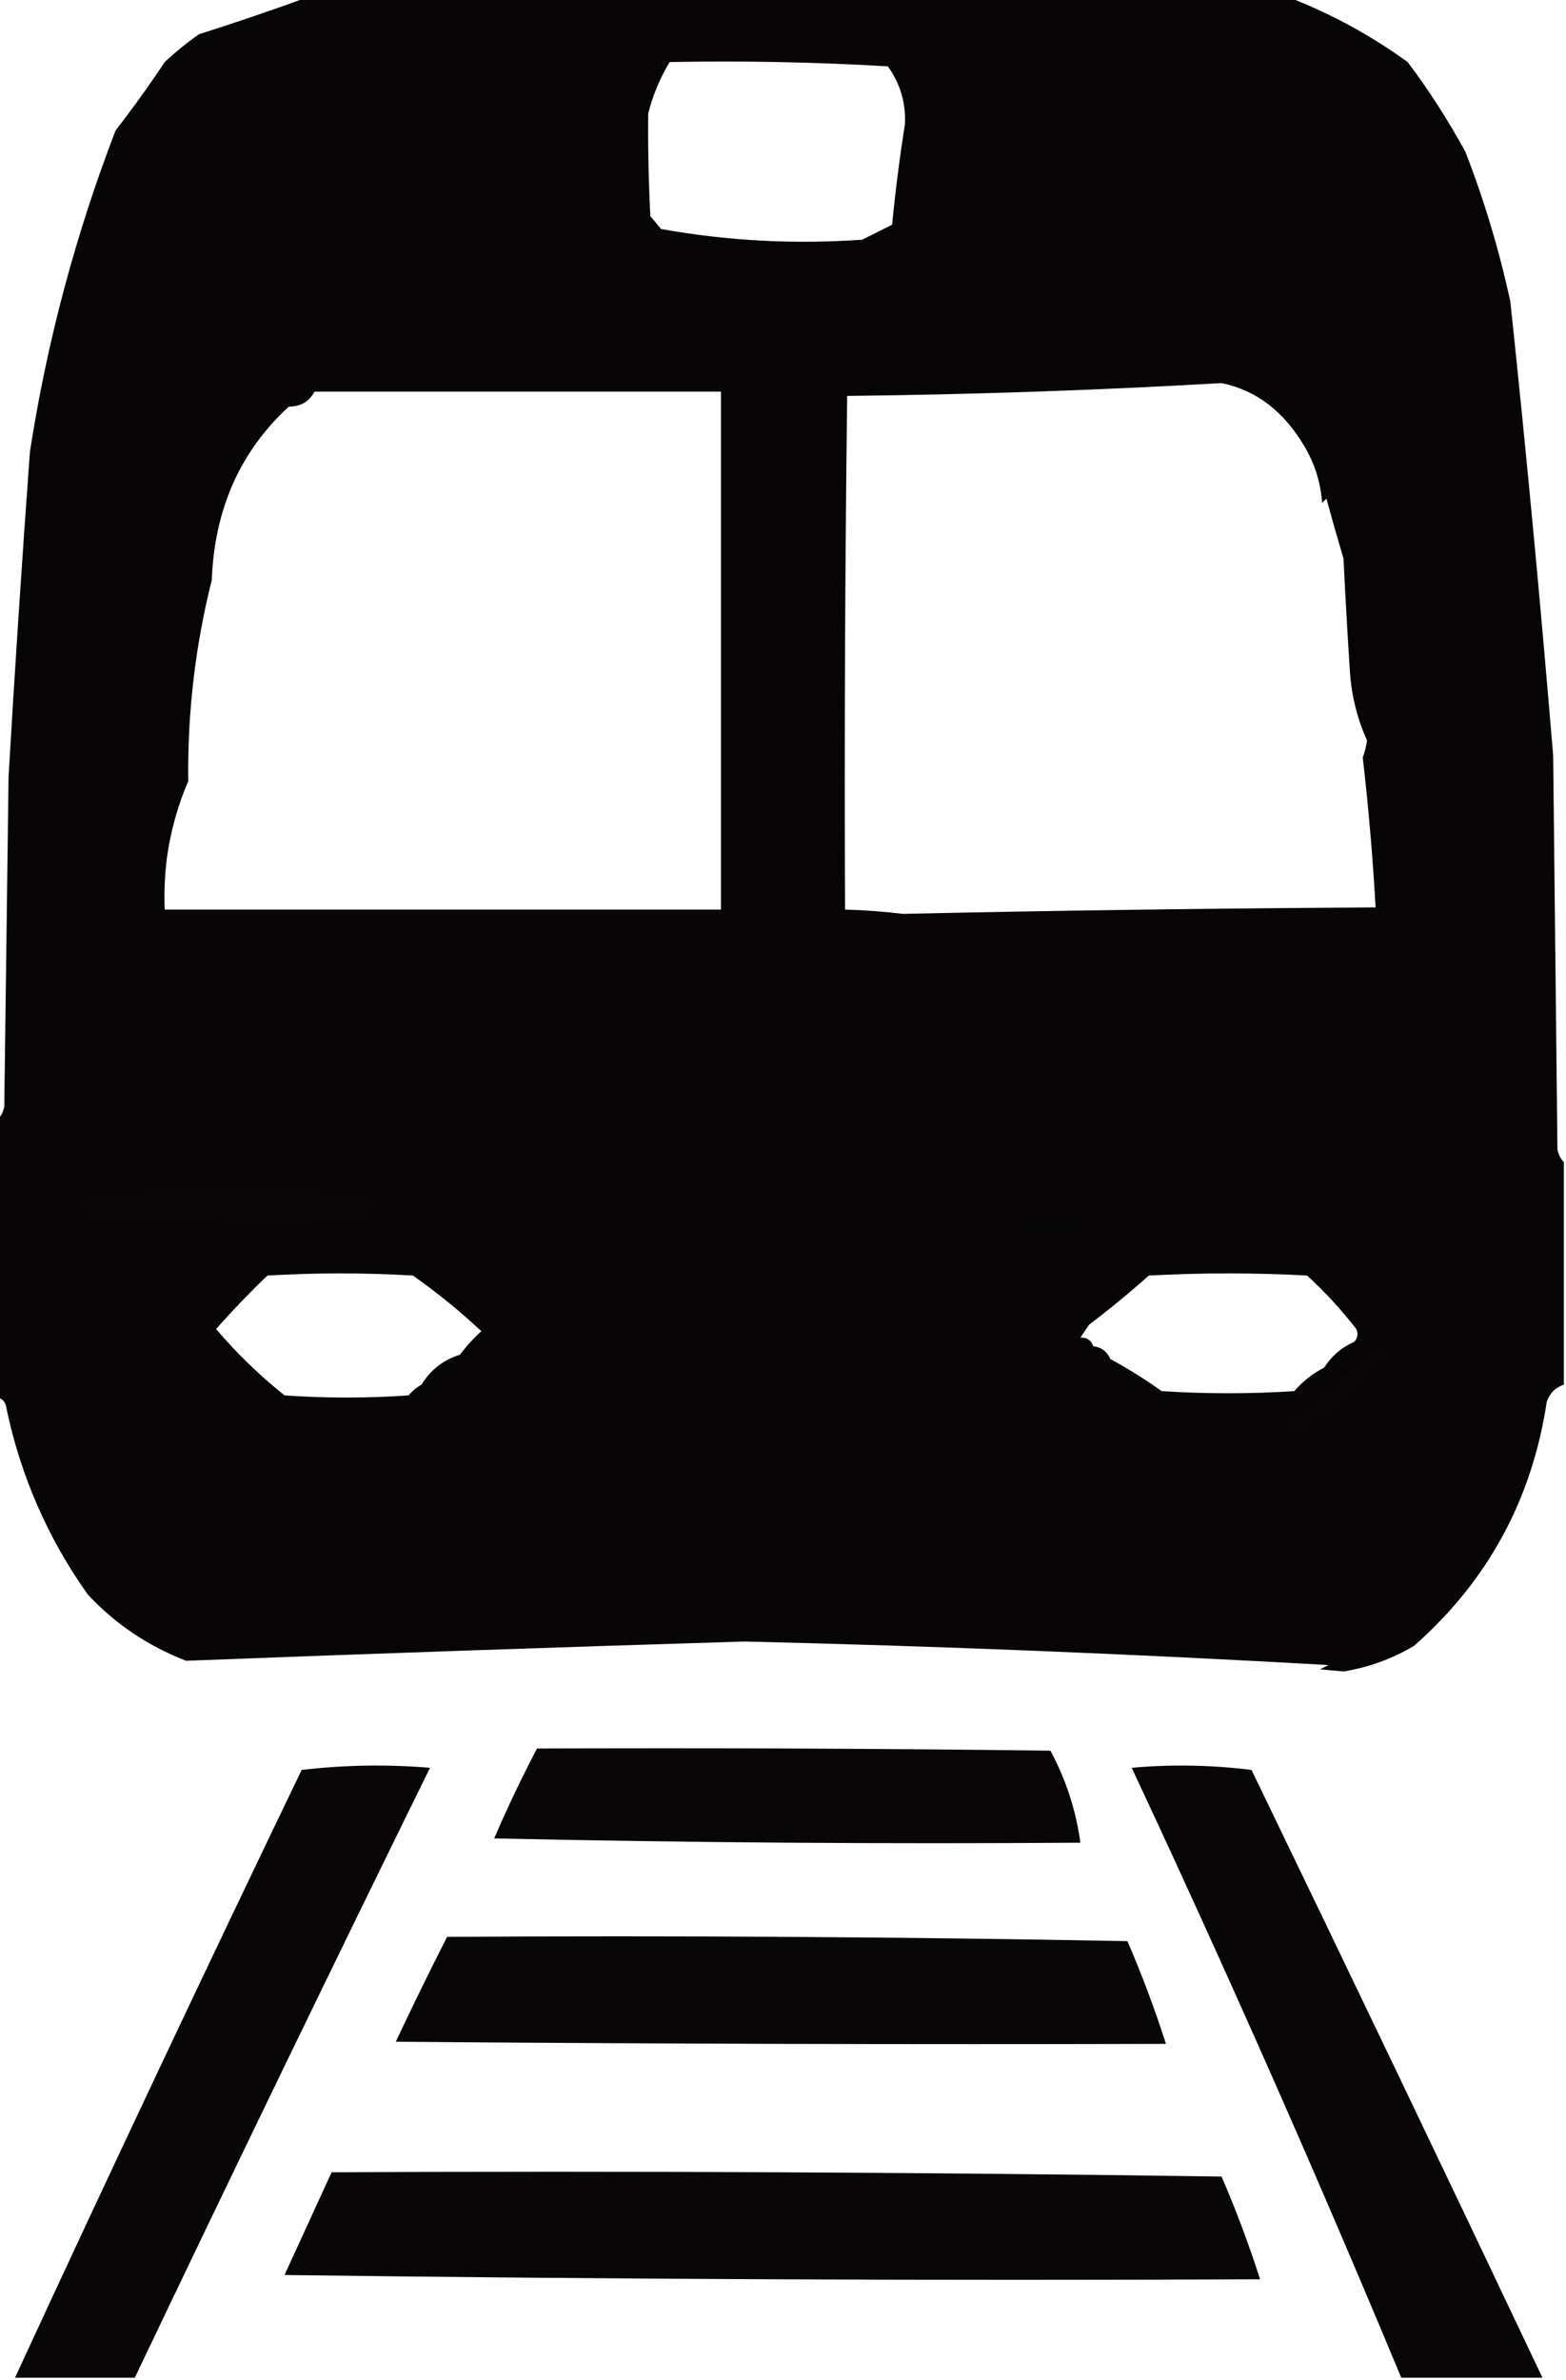
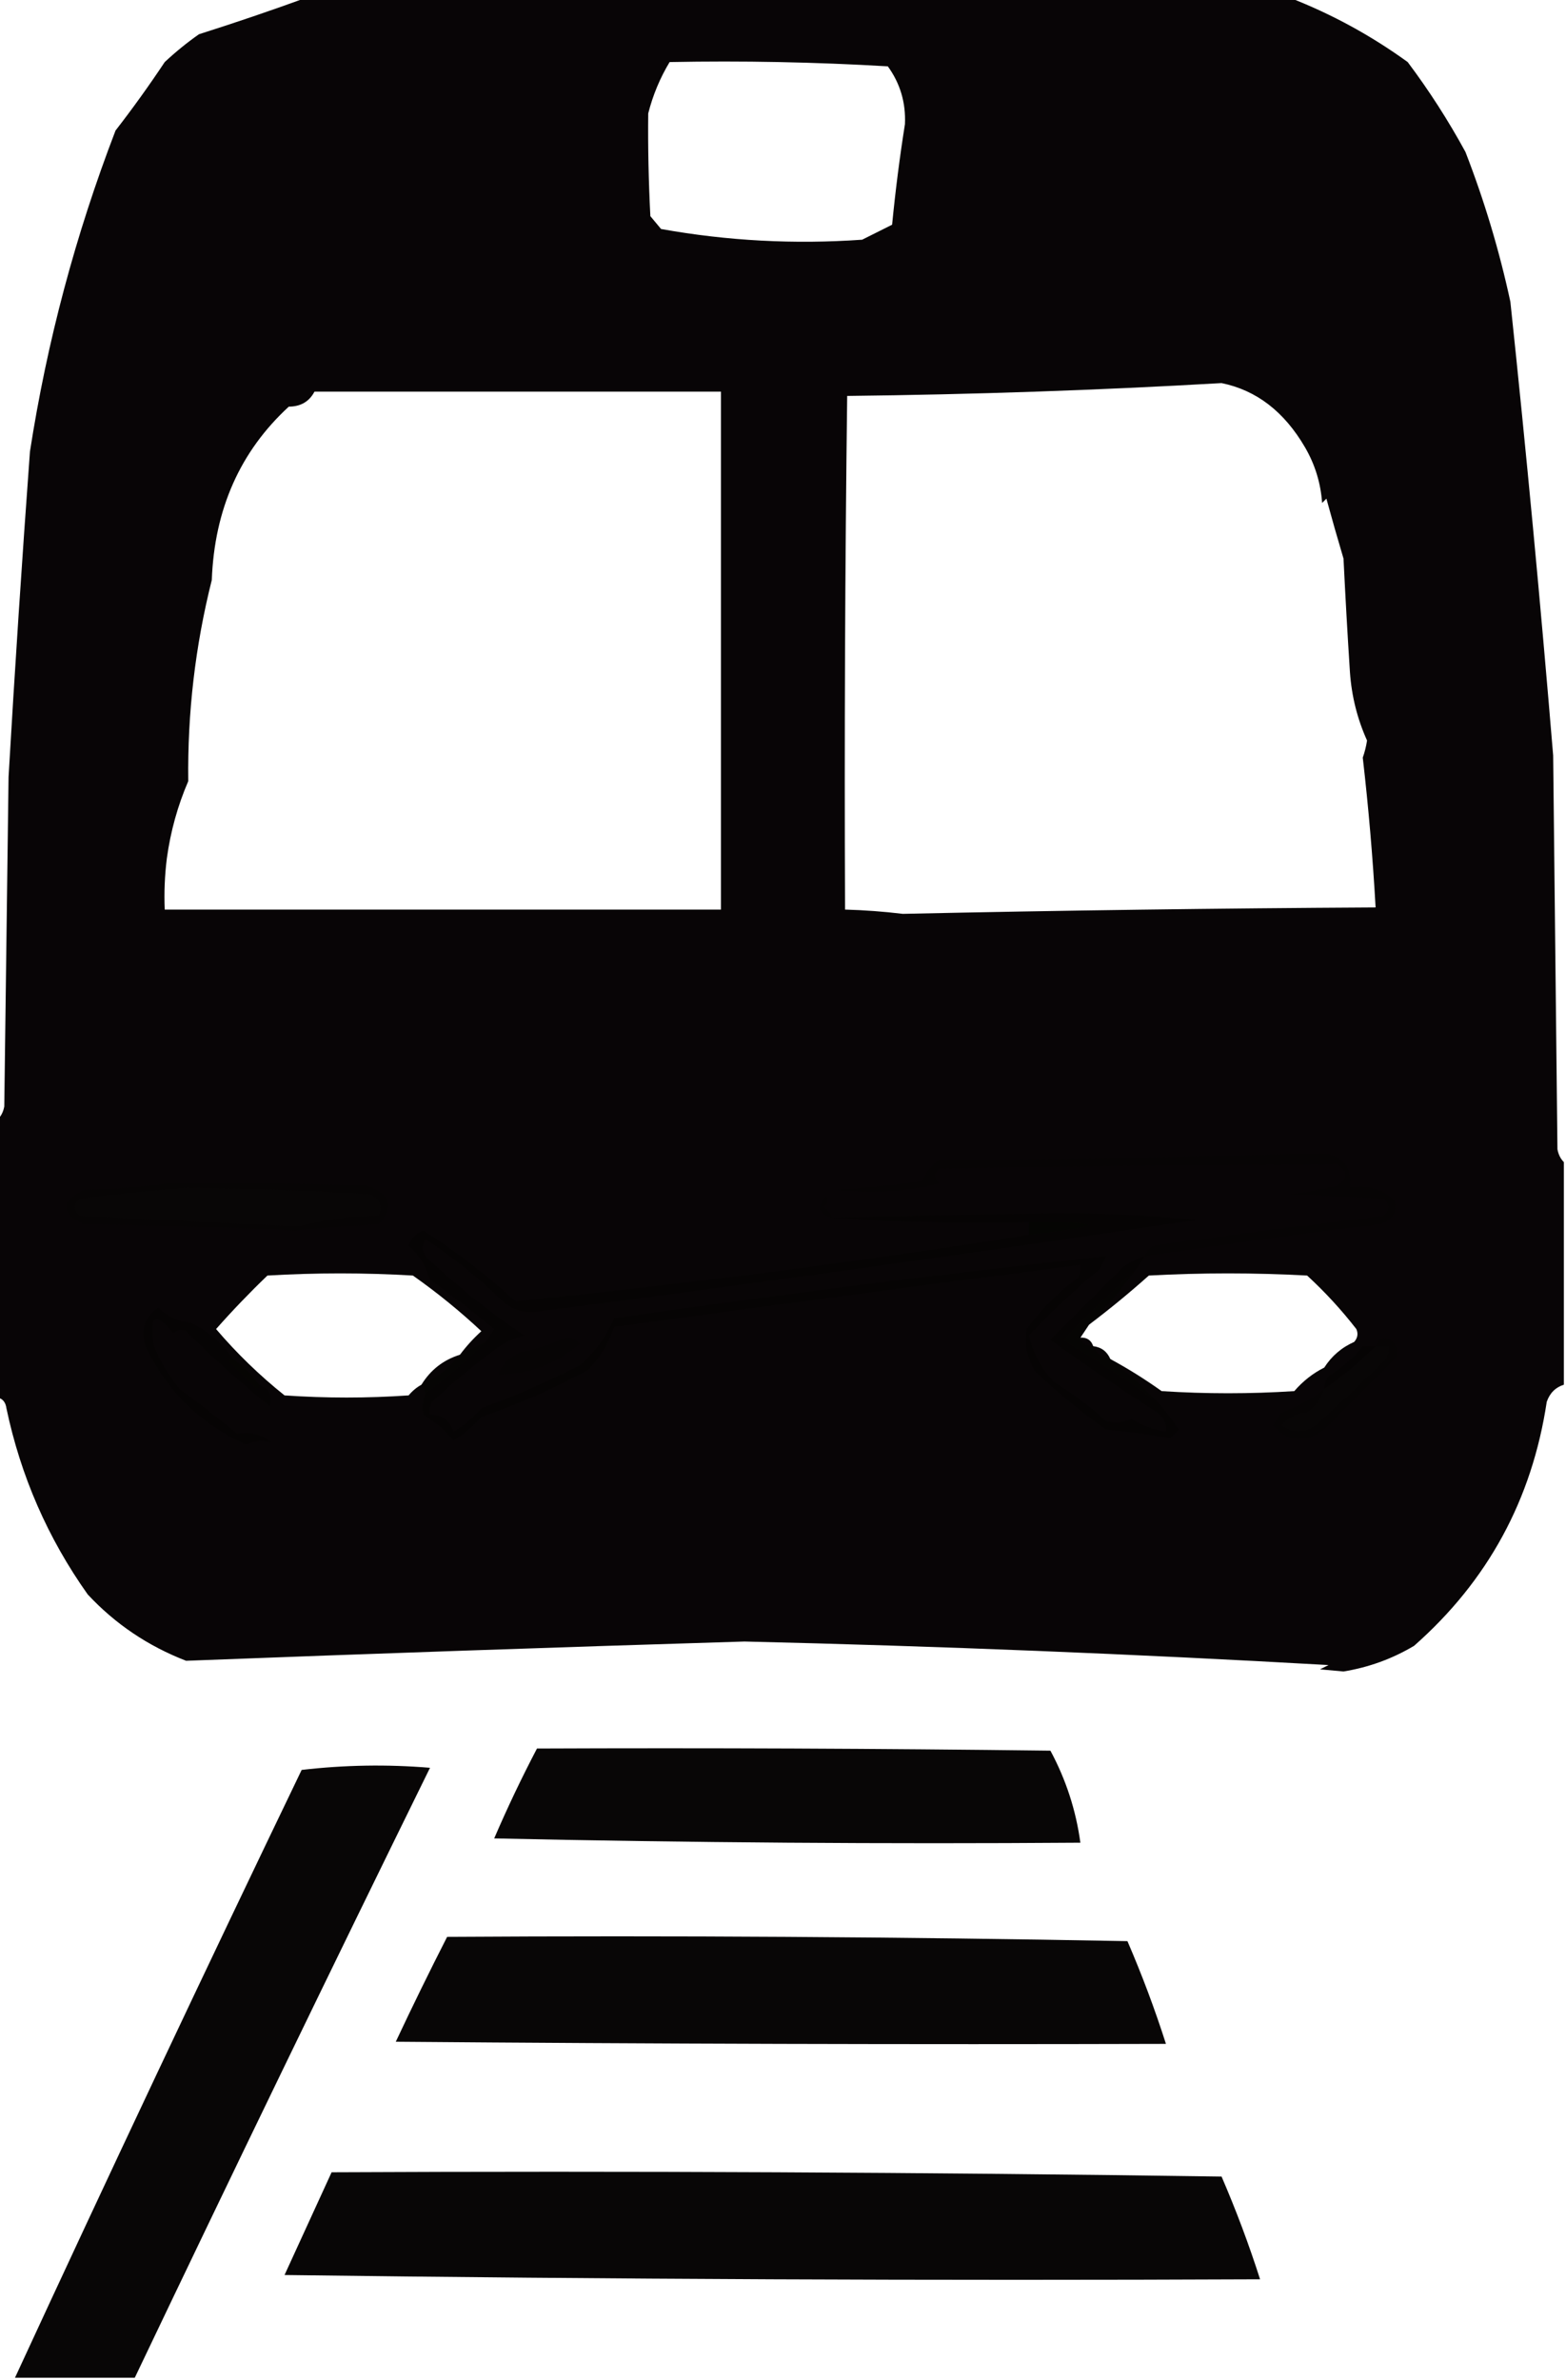
<svg xmlns="http://www.w3.org/2000/svg" version="1.1" width="366px" height="556px" style="shape-rendering:geometricPrecision; text-rendering:geometricPrecision; image-rendering:optimizeQuality; fill-rule:evenodd; clip-rule:evenodd">
  <g>
    <path style="opacity:0.999" fill="#080506" d="M 71.5,-0.5 C 148.167,-0.5 224.833,-0.5 301.5,-0.5C 311.261,3.299 320.428,8.299 329,14.5C 333.995,21.151 338.495,28.151 342.5,35.5C 346.919,46.882 350.419,58.548 353,70.5C 356.729,105.698 360.062,141.031 363,176.5C 363.333,207.167 363.667,237.833 364,268.5C 364.232,269.737 364.732,270.737 365.5,271.5C 365.5,288.833 365.5,306.167 365.5,323.5C 363.544,324.122 362.211,325.455 361.5,327.5C 358.06,350.322 347.727,369.322 330.5,384.5C 325.407,387.536 319.907,389.536 314,390.5C 312.167,390.333 310.333,390.167 308.5,390C 309.167,389.667 309.833,389.333 310.5,389C 264.942,386.41 219.442,384.577 174,383.5C 130.58,384.826 87.08,386.326 43.5,388C 34.6,384.567 26.934,379.401 20.5,372.5C 11.167,359.344 4.834,344.844 1.5,329C 1.316,327.624 0.649,326.791 -0.5,326.5C -0.5,304.833 -0.5,283.167 -0.5,261.5C 0.268,260.737 0.768,259.737 1,258.5C 1.333,232.833 1.667,207.167 2,181.5C 3.474,156.152 5.14,130.819 7,105.5C 10.978,79.849 17.644,54.849 27,30.5C 31.027,25.306 34.861,19.973 38.5,14.5C 41.022,12.144 43.688,9.977 46.5,8C 55.002,5.301 63.335,2.468 71.5,-0.5 Z M 156.5,14.5 C 173.513,14.167 190.513,14.501 207.5,15.5C 210.389,19.484 211.722,23.984 211.5,29C 210.274,36.723 209.274,44.557 208.5,52.5C 206.176,53.662 203.842,54.829 201.5,56C 185.69,57.118 170.024,56.285 154.5,53.5C 153.667,52.5 152.833,51.5 152,50.5C 151.58,42.326 151.414,34.326 151.5,26.5C 152.591,22.217 154.258,18.217 156.5,14.5 Z M 285.5,89.5 C 293.638,91.161 300.138,96.161 305,104.5C 307.335,108.506 308.668,112.839 309,117.5C 309.333,117.167 309.667,116.833 310,116.5C 311.27,121.136 312.603,125.802 314,130.5C 314.43,139.337 314.93,148.171 315.5,157C 315.892,162.627 317.226,167.961 319.5,173C 319.294,174.366 318.96,175.699 318.5,177C 319.847,188.681 320.847,200.347 321.5,212C 284.657,212.202 247.824,212.702 211,213.5C 206.511,212.96 202.011,212.626 197.5,212.5C 197.333,172.499 197.5,132.499 198,92.5C 227.445,92.171 256.612,91.171 285.5,89.5 Z M 73.5,91.5 C 105.167,91.5 136.833,91.5 168.5,91.5C 168.5,131.833 168.5,172.167 168.5,212.5C 125.167,212.5 81.833,212.5 38.5,212.5C 38.334,208.486 38.501,204.486 39,200.5C 39.861,194.232 41.527,188.232 44,182.5C 43.8,166.544 45.633,150.877 49.5,135.5C 50.123,118.959 56.123,105.459 67.5,95C 70.264,94.994 72.264,93.828 73.5,91.5 Z M 107.5,316.5 C 103.637,317.694 100.637,320.027 98.5,323.5C 97.373,324.122 96.373,324.955 95.5,326C 85.833,326.667 76.167,326.667 66.5,326C 60.657,321.323 55.324,316.157 50.5,310.5C 54.318,306.182 58.318,302.015 62.5,298C 73.833,297.333 85.167,297.333 96.5,298C 102.123,301.955 107.457,306.288 112.5,311C 110.627,312.704 108.96,314.537 107.5,316.5 Z M 316.5,313.5 C 313.568,314.8 311.234,316.8 309.5,319.5C 306.834,320.842 304.501,322.675 302.5,325C 292.167,325.667 281.833,325.667 271.5,325C 267.612,322.228 263.612,319.728 259.5,317.5C 258.738,315.738 257.404,314.738 255.5,314.5C 255.027,313.094 254.027,312.427 252.5,312.5C 253.167,311.5 253.833,310.5 254.5,309.5C 259.274,305.902 263.94,302.069 268.5,298C 280.833,297.333 293.167,297.333 305.5,298C 309.702,301.867 313.535,306.033 317,310.5C 317.47,311.577 317.303,312.577 316.5,313.5 Z" />
  </g>
  <g>
    <path style="opacity:1" fill="#070505" d="M 267.5,293.5 C 267.953,292.542 268.619,291.708 269.5,291C 287.5,288.571 305.5,286.238 323.5,284C 324.833,282.667 324.833,281.333 323.5,280C 316.167,279.667 308.833,279.333 301.5,279C 305.219,278.612 308.886,277.945 312.5,277C 315.167,275.333 315.167,273.667 312.5,272C 281.506,272.127 250.506,272.46 219.5,273C 218.289,274.113 218.289,275.28 219.5,276.5C 211.61,278.438 203.61,278.938 195.5,278C 202.189,277.554 208.856,276.887 215.5,276C 216.364,273.929 217.697,272.262 219.5,271C 249.019,270.814 278.519,270.314 308,269.5C 313.485,269.483 315.985,272.149 315.5,277.5C 319.603,276.769 323.103,277.769 326,280.5C 326.561,283.298 325.394,285.131 322.5,286C 304.111,288.257 285.778,290.757 267.5,293.5 Z" />
  </g>
  <g>
    <path style="opacity:1" fill="#070505" d="M 39.5,276.5 C 54.837,276.333 70.17,276.5 85.5,277C 91.263,278.799 92.263,281.799 88.5,286C 81.989,286.367 75.489,286.867 69,287.5C 52.513,286.734 36.013,286.234 19.5,286C 14.167,283.333 14.167,280.667 19.5,278C 26.346,277.828 33.013,277.328 39.5,276.5 Z" />
  </g>
  <g>
    <path style="opacity:1" fill="#080606" d="M 43.5,277.5 C 57.844,277.637 72.177,278.137 86.5,279C 88.917,280.144 89.584,281.81 88.5,284C 82.203,284.055 76.037,284.889 70,286.5C 52.846,285.793 35.679,284.959 18.5,284C 17.167,282.667 17.167,281.333 18.5,280C 26.961,279.001 35.295,278.167 43.5,277.5 Z" />
  </g>
  <g>
    <path style="opacity:1" fill="#070505" d="M 194.5,284.5 C 191.291,283.703 190.791,282.037 193,279.5C 193.617,280.449 193.451,281.282 192.5,282C 193.381,282.708 194.047,283.542 194.5,284.5 Z" />
  </g>
  <g>
    <path style="opacity:0.987" fill="#070505" d="M 267.5,293.5 C 266.833,294.5 266.167,295.5 265.5,296.5C 259.649,301.852 253.982,307.352 248.5,313C 255.987,317.663 263.32,322.496 270.5,327.5C 272.334,329.505 274.001,331.672 275.5,334C 274.833,334.667 274.167,335.333 273.5,336C 268.61,335.122 263.61,334.455 258.5,334C 252.709,329.878 247.209,325.378 242,320.5C 240.069,317.386 239.402,314.053 240,310.5C 243.333,305.833 247.333,301.833 252,298.5C 252.483,297.552 252.649,296.552 252.5,295.5C 216.157,300.192 179.824,305.025 143.5,310C 142.268,313.798 140.268,317.131 137.5,320C 129.477,324.419 121.144,328.086 112.5,331C 110.627,333.209 108.46,335.042 106,336.5C 103.961,334.126 101.628,332.126 99,330.5C 98.615,328.803 98.782,327.137 99.5,325.5C 104.486,321.845 109.153,317.845 113.5,313.5C 114.141,312.518 114.807,311.518 115.5,310.5C 110.642,306.475 105.642,302.642 100.5,299C 99.597,295.862 97.93,293.195 95.5,291C 96.119,289.243 97.286,288.076 99,287.5C 106.6,292.389 113.766,297.889 120.5,304C 160.658,299.98 200.658,294.814 240.5,288.5C 258.924,286.416 258.924,285.416 240.5,285.5C 224.991,285.83 209.658,285.496 194.5,284.5C 211.496,284.048 228.496,283.715 245.5,283.5C 256.901,283.366 268.235,283.866 279.5,285C 228.078,292.699 176.578,299.865 125,306.5C 122.109,306.74 119.609,305.907 117.5,304C 111.934,298.598 105.934,293.764 99.5,289.5C 98.334,291.365 98.667,293.032 100.5,294.5C 107.432,300.942 114.765,306.776 122.5,312C 120.754,312.471 119.087,313.138 117.5,314C 111.709,318.122 106.209,322.622 101,327.5C 100.517,328.448 100.351,329.448 100.5,330.5C 103.292,330.452 105.125,331.785 106,334.5C 108.46,333.042 110.627,331.209 112.5,329C 120.354,326.118 128.021,322.785 135.5,319C 139.067,315.9 141.734,312.234 143.5,308C 181.874,302.444 220.207,297.611 258.5,293.5C 258,294.5 257.5,295.5 257,296.5C 251.146,301.356 245.646,306.523 240.5,312C 241.45,316.233 243.45,319.9 246.5,323C 250.783,325.615 254.783,328.615 258.5,332C 260.527,332.498 262.527,332.331 264.5,331.5C 266.944,333.054 269.611,334.054 272.5,334.5C 272.703,332.61 272.037,331.11 270.5,330C 261.993,324.581 253.66,318.914 245.5,313C 251.113,307.387 256.779,301.721 262.5,296C 264.078,294.906 265.745,294.072 267.5,293.5 Z" />
  </g>
  <g>
    <path style="opacity:0.998" fill="#050503" d="M 240.5,285.5 C 258.924,285.416 258.924,286.416 240.5,288.5C 240.5,287.5 240.5,286.5 240.5,285.5 Z" />
  </g>
  <g>
    <path style="opacity:0.69" fill="#060504" d="M 265.5,296.5 C 262.232,301.107 258.565,305.441 254.5,309.5C 253.833,310.5 253.167,311.5 252.5,312.5C 252.973,313.906 253.973,314.573 255.5,314.5C 256.262,316.262 257.596,317.262 259.5,317.5C 263.429,320.617 267.096,323.95 270.5,327.5C 263.32,322.496 255.987,317.663 248.5,313C 253.982,307.352 259.649,301.852 265.5,296.5 Z" />
  </g>
  <g>
    <path style="opacity:0.97" fill="#070505" d="M 54.5,317.5 C 54.062,317.435 53.728,317.601 53.5,318C 55.667,320.167 57.833,322.333 60,324.5C 60.399,324.272 60.565,323.938 60.5,323.5C 62.914,324.406 63.747,326.072 63,328.5C 56.176,323.008 49.676,317.175 43.5,311C 42.451,310.508 41.451,310.674 40.5,311.5C 36.253,306.191 34.753,307.191 36,314.5C 37.497,318.165 39.497,321.498 42,324.5C 46.59,327.879 51.09,331.379 55.5,335C 58.316,334.37 60.982,335.036 63.5,337C 61.49,336.406 59.49,336.573 57.5,337.5C 46.862,332.695 39.029,325.029 34,314.5C 32.795,310.624 33.795,307.624 37,305.5C 39.057,307.544 41.557,308.71 44.5,309C 48.589,310.921 51.923,313.754 54.5,317.5 Z" />
  </g>
  <g>
    <path style="opacity:1" fill="#070505" d="M 132.5,312.5 C 133.756,312.461 134.756,312.961 135.5,314C 129.681,318.819 123.348,321.152 116.5,321C 117.487,318.679 119.154,317.013 121.5,316C 125.372,315.096 129.039,313.93 132.5,312.5 Z" />
  </g>
  <g>
    <path style="opacity:0.01" fill="#080606" d="M 252.5,312.5 C 254.027,312.427 255.027,313.094 255.5,314.5C 253.973,314.573 252.973,313.906 252.5,312.5 Z" />
  </g>
  <g>
    <path style="opacity:1" fill="#070505" d="M 309.5,324.5 C 308.772,326.735 307.439,328.568 305.5,330C 303.026,330.113 301.026,331.113 299.5,333C 302.095,334.893 304.761,334.893 307.5,333C 313.095,327.949 318.595,322.782 324,317.5C 324.483,316.552 324.649,315.552 324.5,314.5C 323.5,314.5 322.5,314.5 321.5,314.5C 322.37,312.401 323.703,312.068 325.5,313.5C 326.614,314.723 326.781,316.056 326,317.5C 320.5,323 315,328.5 309.5,334C 304.989,337.234 300.989,336.901 297.5,333C 298.167,332 298.833,331 299.5,330C 303.229,328.745 306.562,326.912 309.5,324.5 Z" />
  </g>
  <g>
-     <path style="opacity:0.675" fill="#060504" d="M 316.5,313.5 C 317.167,313.833 317.833,314.167 318.5,314.5C 316.249,317.295 313.582,319.628 310.5,321.5C 310.672,320.508 310.338,319.842 309.5,319.5C 311.234,316.8 313.568,314.8 316.5,313.5 Z" />
-   </g>
+     </g>
  <g>
    <path style="opacity:0.013" fill="#080606" d="M 255.5,314.5 C 257.404,314.738 258.738,315.738 259.5,317.5C 257.596,317.262 256.262,316.262 255.5,314.5 Z" />
  </g>
  <g>
    <path style="opacity:0.987" fill="#070505" d="M 318.5,314.5 C 319.5,314.5 320.5,314.5 321.5,314.5C 317.798,318.203 313.798,321.537 309.5,324.5C 309.557,323.391 309.89,322.391 310.5,321.5C 313.582,319.628 316.249,317.295 318.5,314.5 Z" />
  </g>
  <g>
    <path style="opacity:1" fill="#080606" d="M 321.5,314.5 C 322.5,314.5 323.5,314.5 324.5,314.5C 324.649,315.552 324.483,316.552 324,317.5C 318.595,322.782 313.095,327.949 307.5,333C 304.761,334.893 302.095,334.893 299.5,333C 301.026,331.113 303.026,330.113 305.5,330C 307.439,328.568 308.772,326.735 309.5,324.5C 313.798,321.537 317.798,318.203 321.5,314.5 Z" />
  </g>
  <g>
    <path style="opacity:0.019" fill="#080606" d="M 107.5,316.5 C 105.051,319.556 102.051,321.889 98.5,323.5C 100.637,320.027 103.637,317.694 107.5,316.5 Z" />
  </g>
  <g>
    <path style="opacity:0.659" fill="#050503" d="M 54.5,317.5 C 56.833,319.167 58.833,321.167 60.5,323.5C 60.565,323.938 60.399,324.272 60,324.5C 57.833,322.333 55.667,320.167 53.5,318C 53.728,317.601 54.062,317.435 54.5,317.5 Z" />
  </g>
  <g>
    <path style="opacity:0.619" fill="#060504" d="M 113.5,313.5 C 109.153,317.845 104.486,321.845 99.5,325.5C 99.167,324.833 98.833,324.167 98.5,323.5C 102.051,321.889 105.051,319.556 107.5,316.5C 109.5,315.5 111.5,314.5 113.5,313.5 Z" />
  </g>
  <g>
    <path style="opacity:1" fill="#080606" d="M 125.5,408.5 C 165.501,408.333 205.501,408.5 245.5,409C 249.139,415.77 251.473,422.937 252.5,430.5C 206.828,430.833 161.162,430.5 115.5,429.5C 118.574,422.352 121.908,415.352 125.5,408.5 Z" />
  </g>
  <g>
    <path style="opacity:1" fill="#080606" d="M 31.5,555.5 C 22.167,555.5 12.833,555.5 3.5,555.5C 25.442,508.02 47.775,460.687 70.5,413.5C 80.483,412.334 90.483,412.168 100.5,413C 77.209,460.383 54.209,507.883 31.5,555.5 Z" />
  </g>
  <g>
-     <path style="opacity:1" fill="#080606" d="M 360.5,555.5 C 349.5,555.5 338.5,555.5 327.5,555.5C 307.856,508.292 286.856,460.792 264.5,413C 273.851,412.168 283.184,412.335 292.5,413.5C 315.364,460.772 338.031,508.105 360.5,555.5 Z" />
-   </g>
+     </g>
  <g>
    <path style="opacity:1" fill="#080606" d="M 104.5,452.5 C 157.504,452.167 210.504,452.5 263.5,453.5C 266.903,461.38 269.903,469.38 272.5,477.5C 212.499,477.667 152.499,477.5 92.5,477C 96.37,468.761 100.37,460.594 104.5,452.5 Z" />
  </g>
  <g>
    <path style="opacity:1" fill="#080606" d="M 77.5,507.5 C 146.837,507.167 216.17,507.5 285.5,508.5C 288.903,516.38 291.903,524.38 294.5,532.5C 218.497,532.833 142.497,532.5 66.5,531.5C 70.178,523.478 73.845,515.478 77.5,507.5 Z" />
  </g>
</svg>